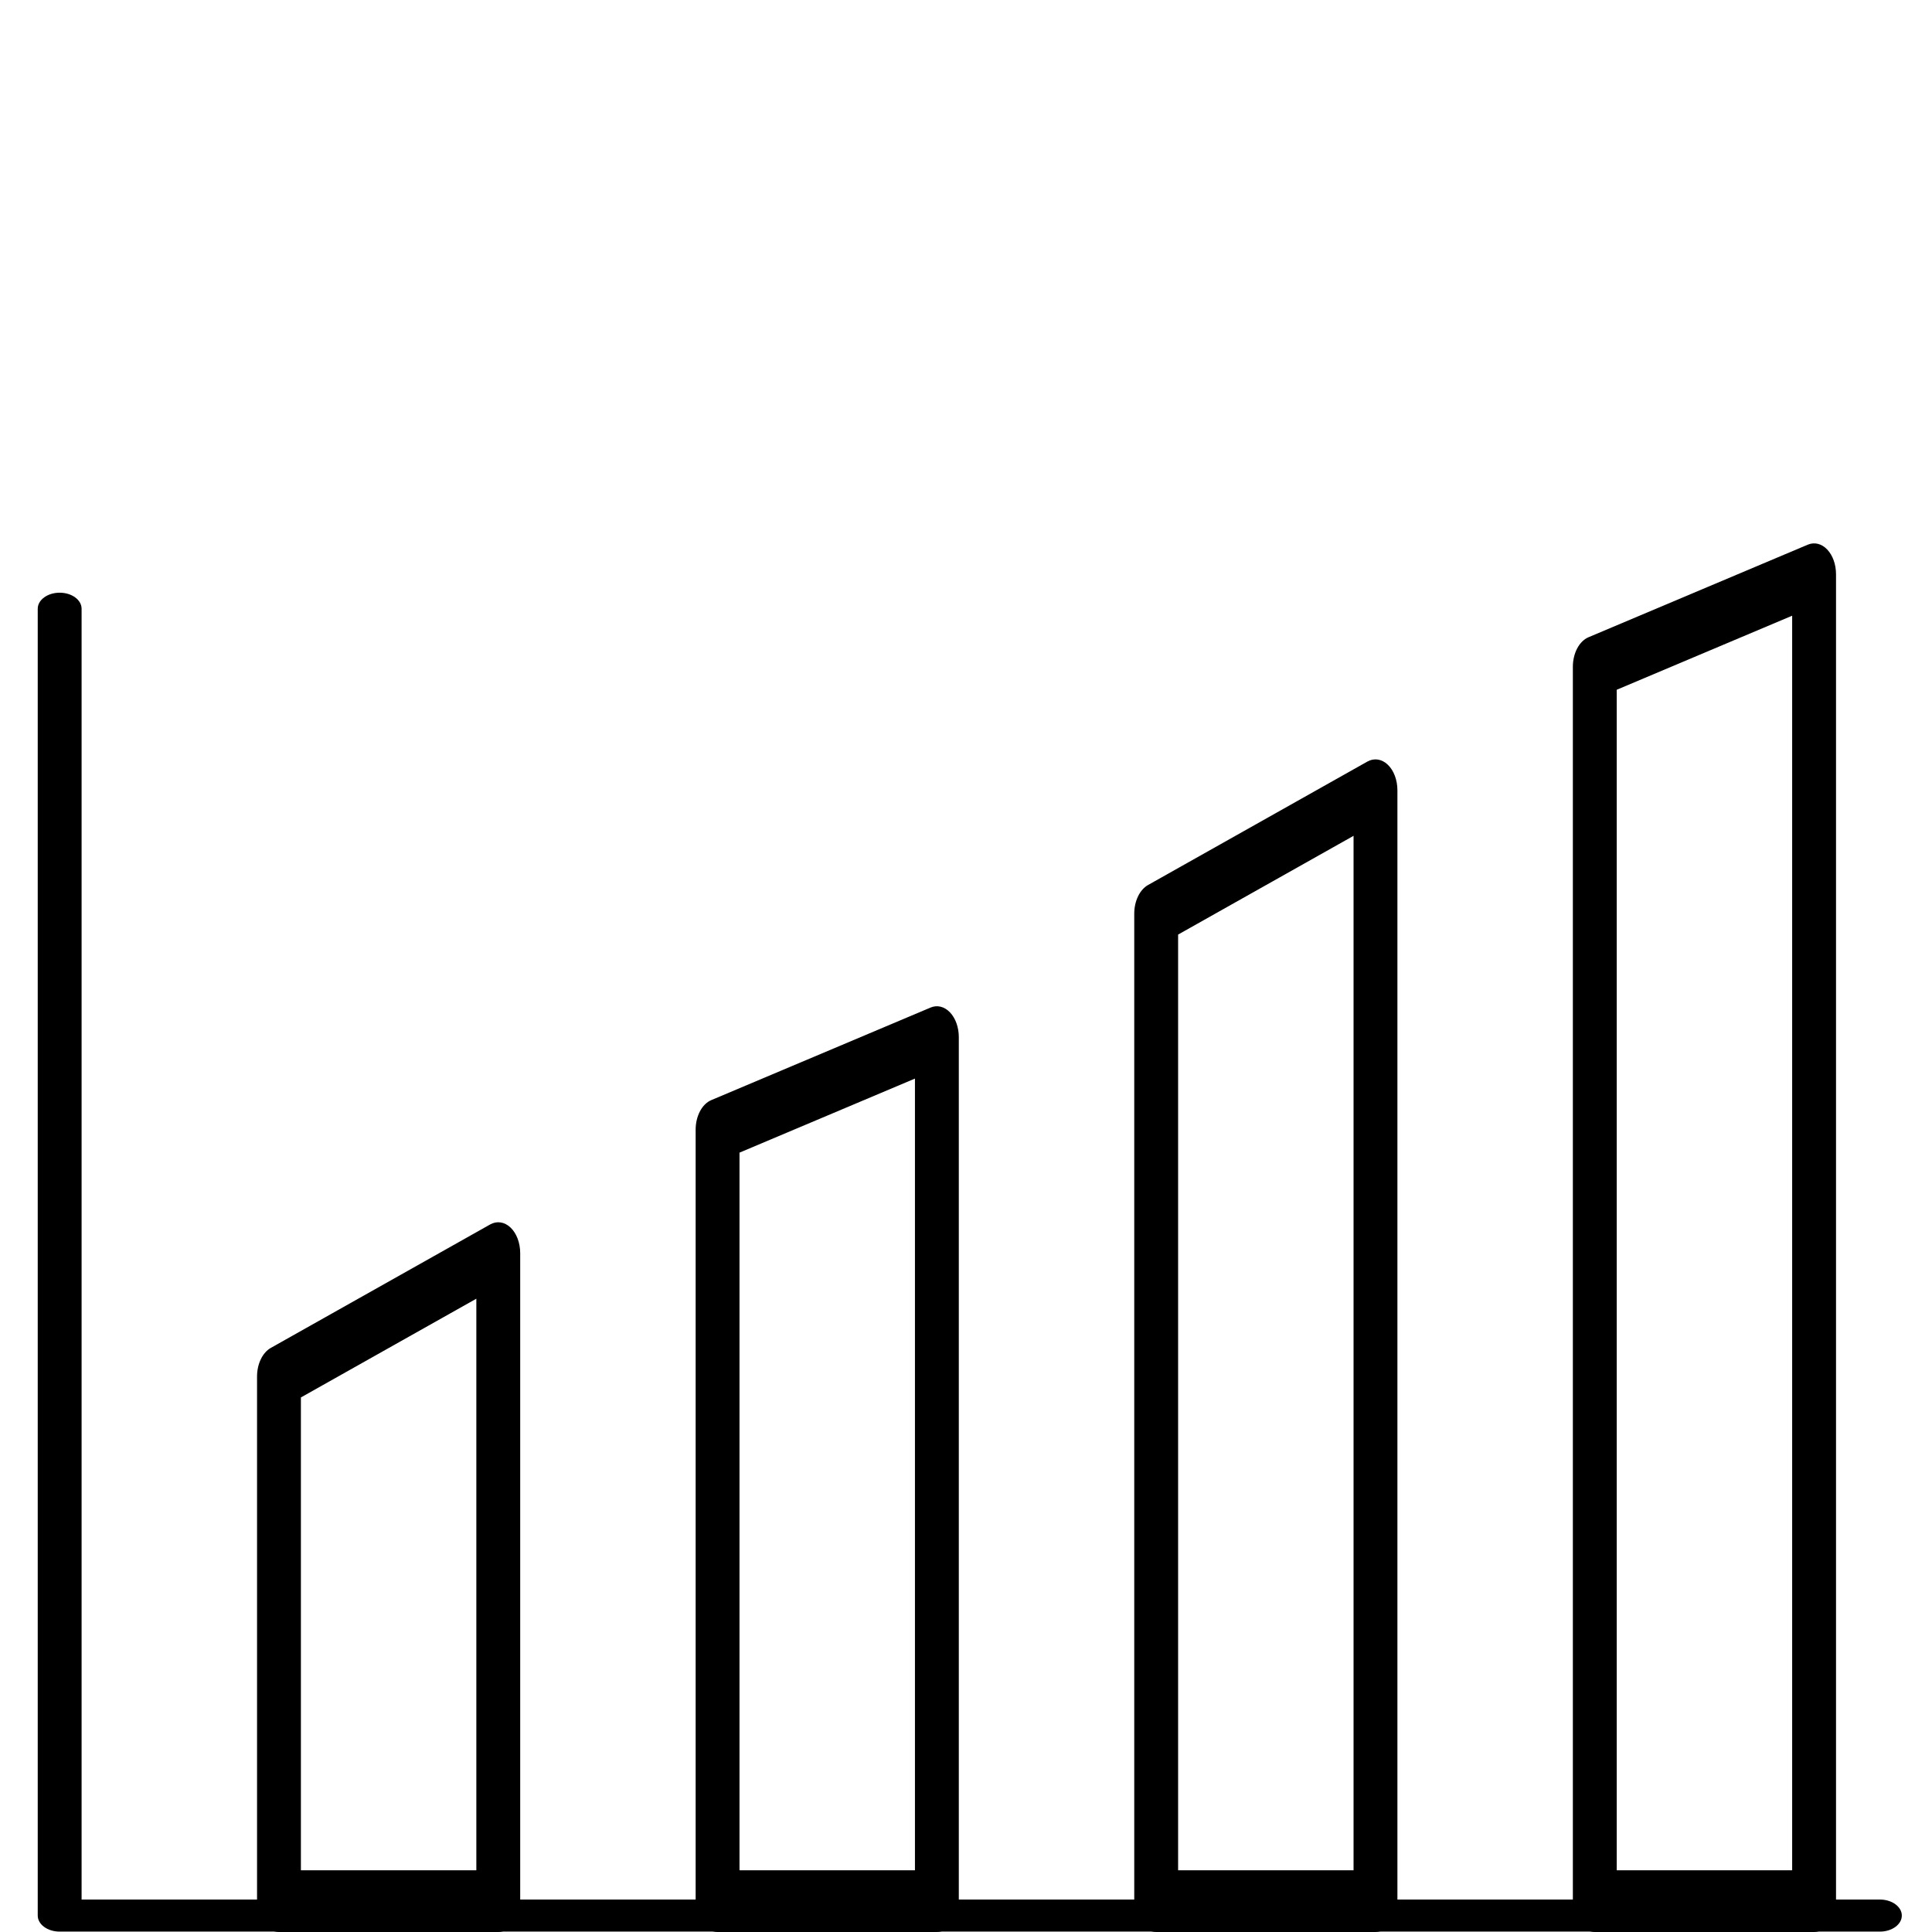
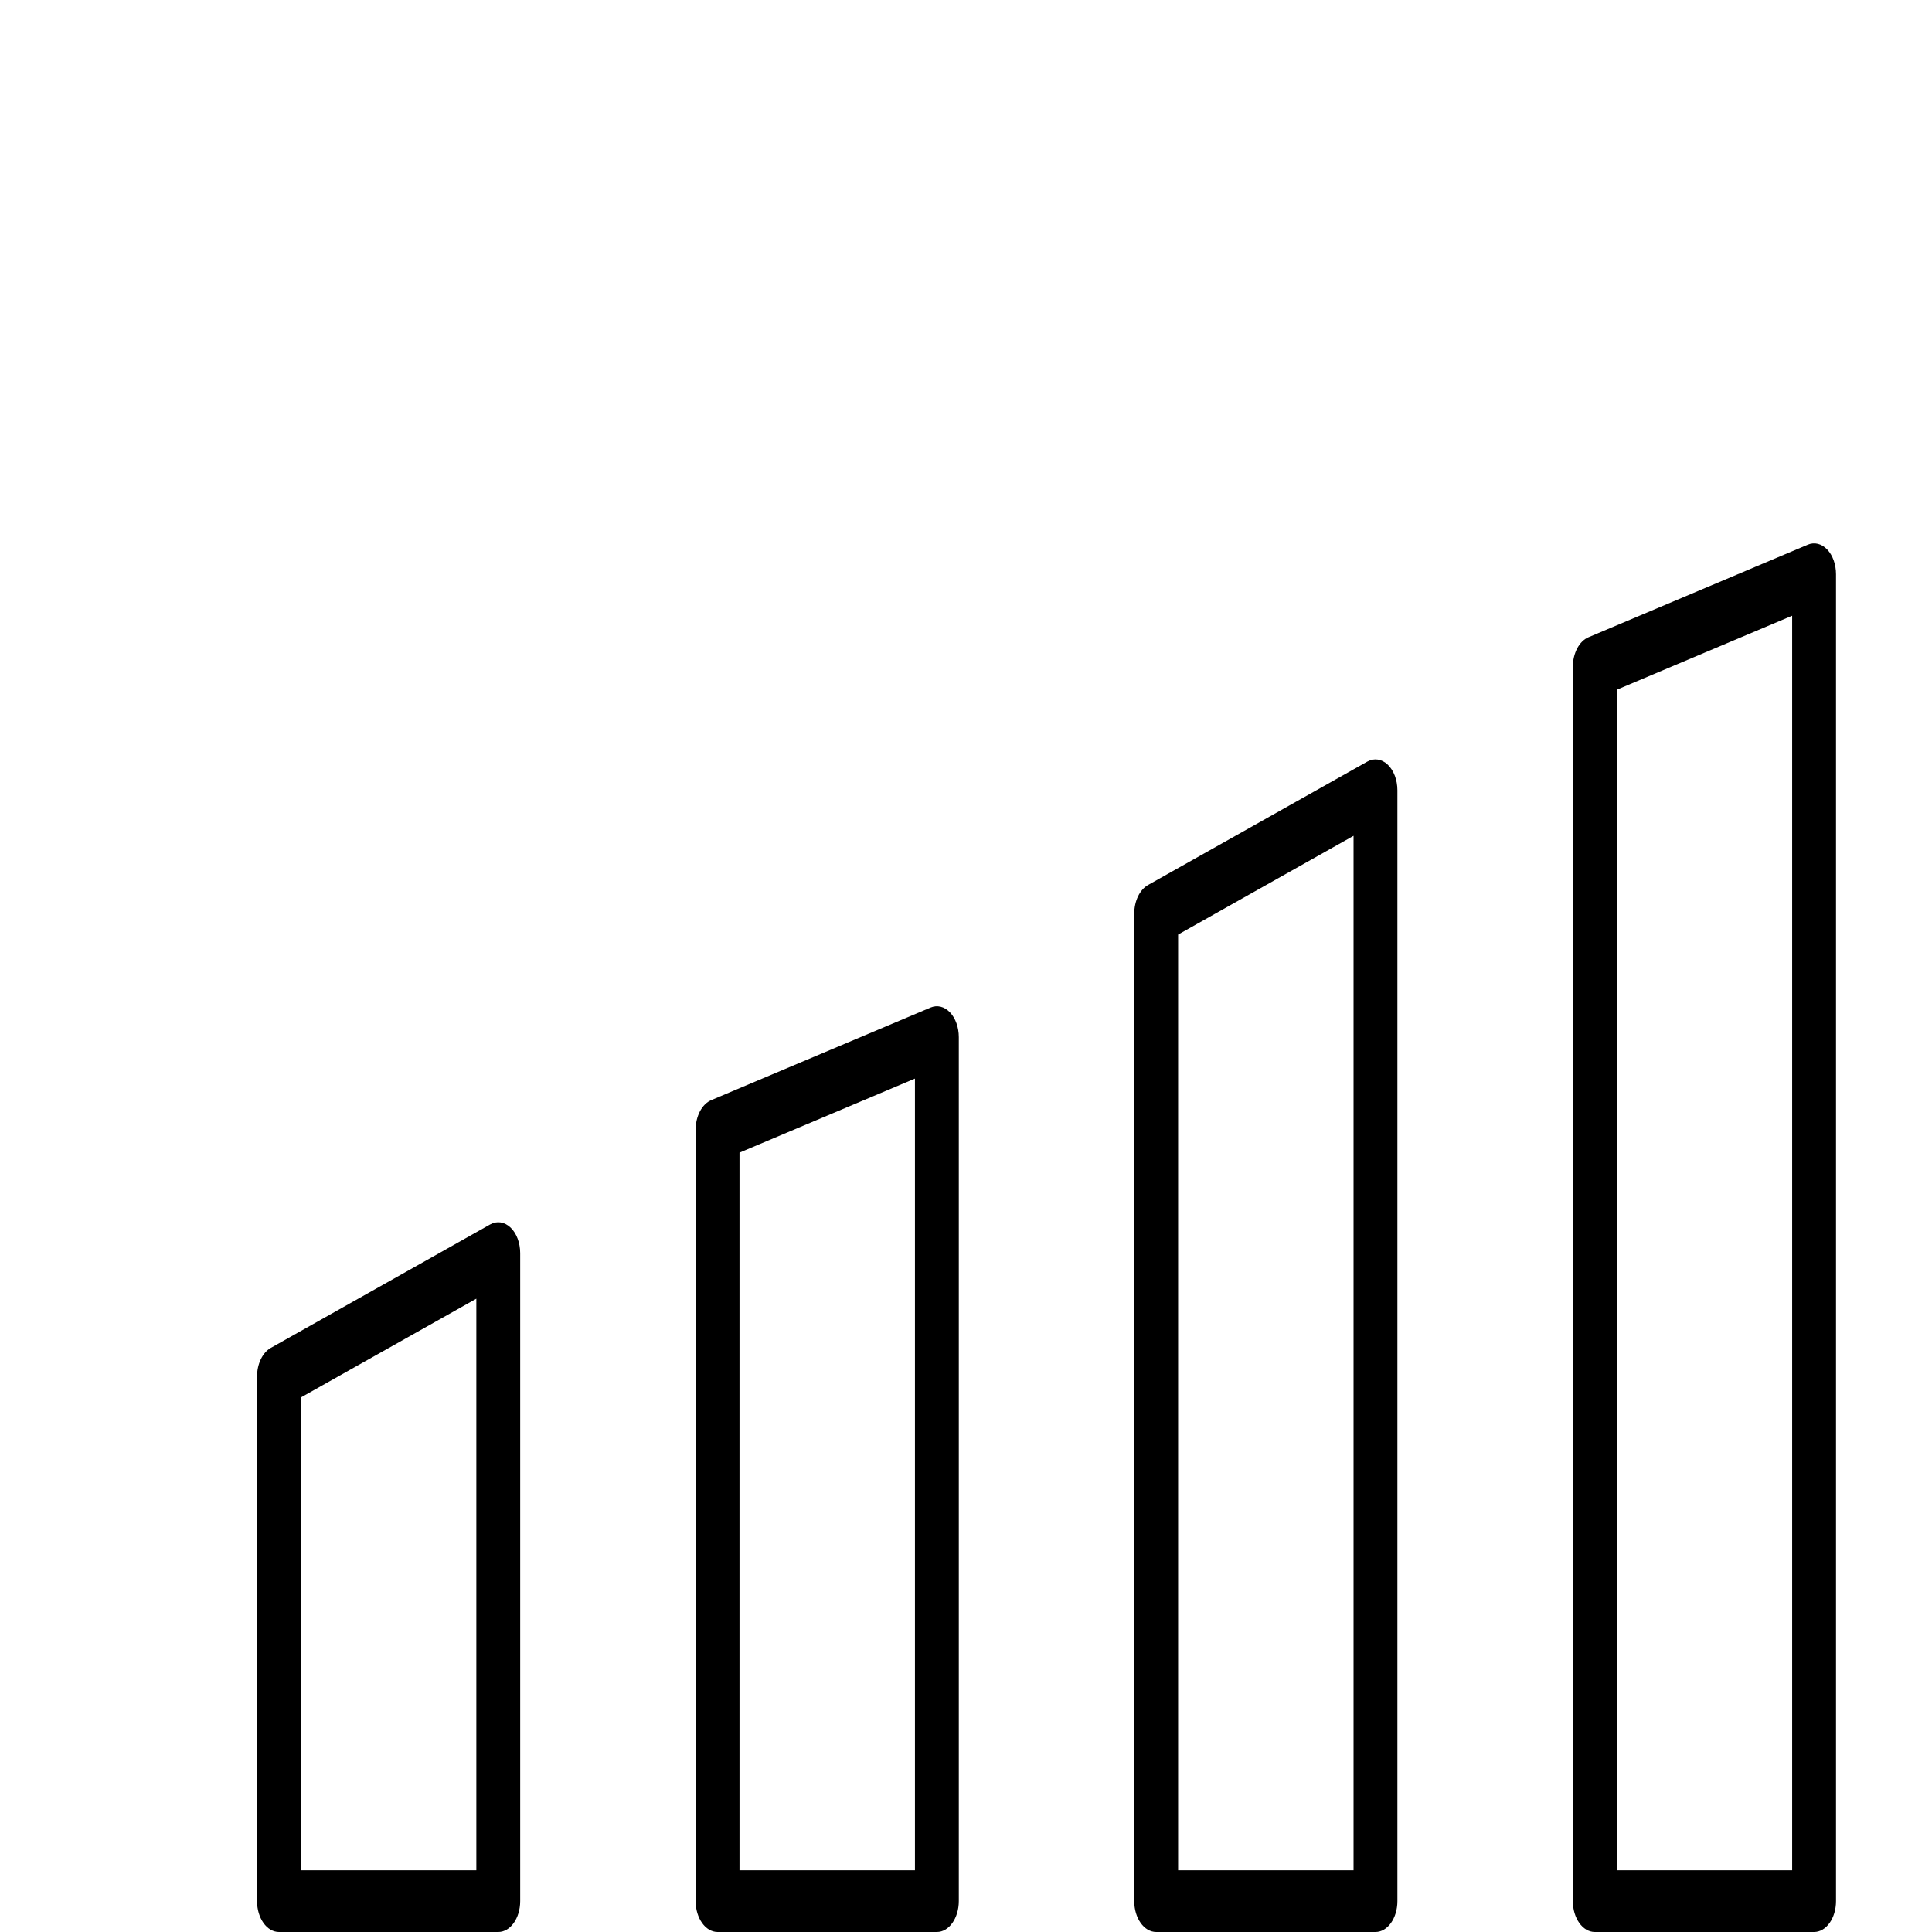
<svg xmlns="http://www.w3.org/2000/svg" viewBox="0 0 512.00 512.00" data-guides="{&quot;vertical&quot;:[],&quot;horizontal&quot;:[]}">
  <defs />
-   <path fill="rgb(0, 0, 0)" stroke="none" fill-opacity="1" stroke-width="1" stroke-opacity="1" color="rgb(51, 51, 51)" id="tSvg1096f0104ac" title="Path 8" d="M498.188 511.897C337.396 511.897 176.604 511.897 15.812 511.897C12.602 511.897 10 509.994 10 507.647C10 392.205 10 276.763 10 161.321C10 158.975 12.602 157.072 15.812 157.072C19.021 157.072 21.623 158.975 21.623 161.321C21.623 275.347 21.623 389.372 21.623 503.398C180.478 503.398 339.333 503.398 498.188 503.398C501.397 503.398 504 505.301 504 507.647C504 509.994 501.397 511.897 498.188 511.897Z" style="" />
  <path fill="rgb(0, 0, 0)" stroke="none" fill-opacity="1" stroke-width="1" stroke-opacity="1" color="rgb(51, 51, 51)" id="tSvgcbf726f335" title="Path 9" d="M132.047 512C112.674 512 93.302 512 73.929 512C70.72 512 68.118 508.338 68.118 503.822C68.118 457.481 68.118 411.141 68.118 364.8C68.118 361.457 69.565 358.449 71.77 357.207C91.143 346.303 110.515 335.399 129.888 324.496C131.679 323.49 133.708 323.797 135.304 325.318C136.901 326.839 137.858 329.377 137.858 332.09C137.858 389.335 137.858 446.579 137.858 503.824C137.859 508.339 135.256 512 132.047 512ZM79.741 495.644C95.239 495.644 110.737 495.644 126.235 495.644C126.235 445.153 126.235 394.661 126.235 344.169C110.737 352.892 95.239 361.615 79.741 370.338C79.741 412.107 79.741 453.876 79.741 495.644Z" style="" />
  <path fill="rgb(0, 0, 0)" stroke="none" fill-opacity="1" stroke-width="1" stroke-opacity="1" color="rgb(51, 51, 51)" id="tSvg7031b8f446" title="Path 10" d="M248.282 512C228.91 512 209.537 512 190.165 512C186.956 512 184.353 508.338 184.353 503.822C184.353 435.674 184.353 367.526 184.353 299.378C184.353 295.767 186.036 292.583 188.495 291.545C207.867 283.367 227.24 275.189 246.612 267.012C248.372 266.269 250.279 266.742 251.752 268.284C253.225 269.827 254.094 272.26 254.094 274.844C254.094 351.17 254.094 427.496 254.094 503.822C254.094 508.339 251.491 512 248.282 512ZM195.976 495.644C211.474 495.644 226.972 495.644 242.47 495.644C242.47 425.709 242.47 355.773 242.47 285.837C226.972 292.378 211.474 298.92 195.976 305.462C195.976 368.856 195.976 432.25 195.976 495.644Z" style="" />
  <path fill="rgb(0, 0, 0)" stroke="none" fill-opacity="1" stroke-width="1" stroke-opacity="1" color="rgb(51, 51, 51)" id="tSvge91a1b74a9" title="Path 11" d="M480.753 512C461.38 512 442.008 512 422.635 512C419.426 512 416.823 508.338 416.823 503.822C416.823 394.785 416.823 285.748 416.823 176.711C416.823 173.101 418.507 169.917 420.965 168.878C440.338 160.7 459.71 152.523 479.083 144.345C480.84 143.603 482.747 144.073 484.222 145.616C485.696 147.159 486.565 149.592 486.565 152.178C486.565 269.393 486.565 386.607 486.565 503.822C486.565 508.339 483.962 512 480.753 512ZM428.447 495.644C443.945 495.644 459.443 495.644 474.941 495.644C474.941 384.819 474.941 273.994 474.941 163.169C459.443 169.711 443.945 176.253 428.447 182.795C428.447 287.078 428.447 391.362 428.447 495.644Z" style="" />
  <path fill="rgb(0, 0, 0)" stroke="none" fill-opacity="1" stroke-width="1" stroke-opacity="1" color="rgb(51, 51, 51)" id="tSvgdb25d9fc65" title="Path 12" d="M364.517 512C345.145 512 325.772 512 306.4 512C303.191 512 300.588 508.338 300.588 503.822C300.588 416.593 300.588 329.363 300.588 242.133C300.588 238.79 302.035 235.783 304.241 234.54C323.613 223.637 342.986 212.733 362.358 201.829C364.148 200.825 366.178 201.129 367.776 202.651C369.372 204.172 370.329 206.71 370.329 209.423C370.329 307.557 370.329 405.69 370.329 503.824C370.329 508.339 367.727 512 364.517 512ZM312.212 495.644C327.71 495.644 343.208 495.644 358.706 495.644C358.706 404.264 358.706 312.883 358.706 221.502C343.208 230.225 327.71 238.948 312.212 247.671C312.212 330.329 312.212 412.987 312.212 495.644Z" style="" />
</svg>